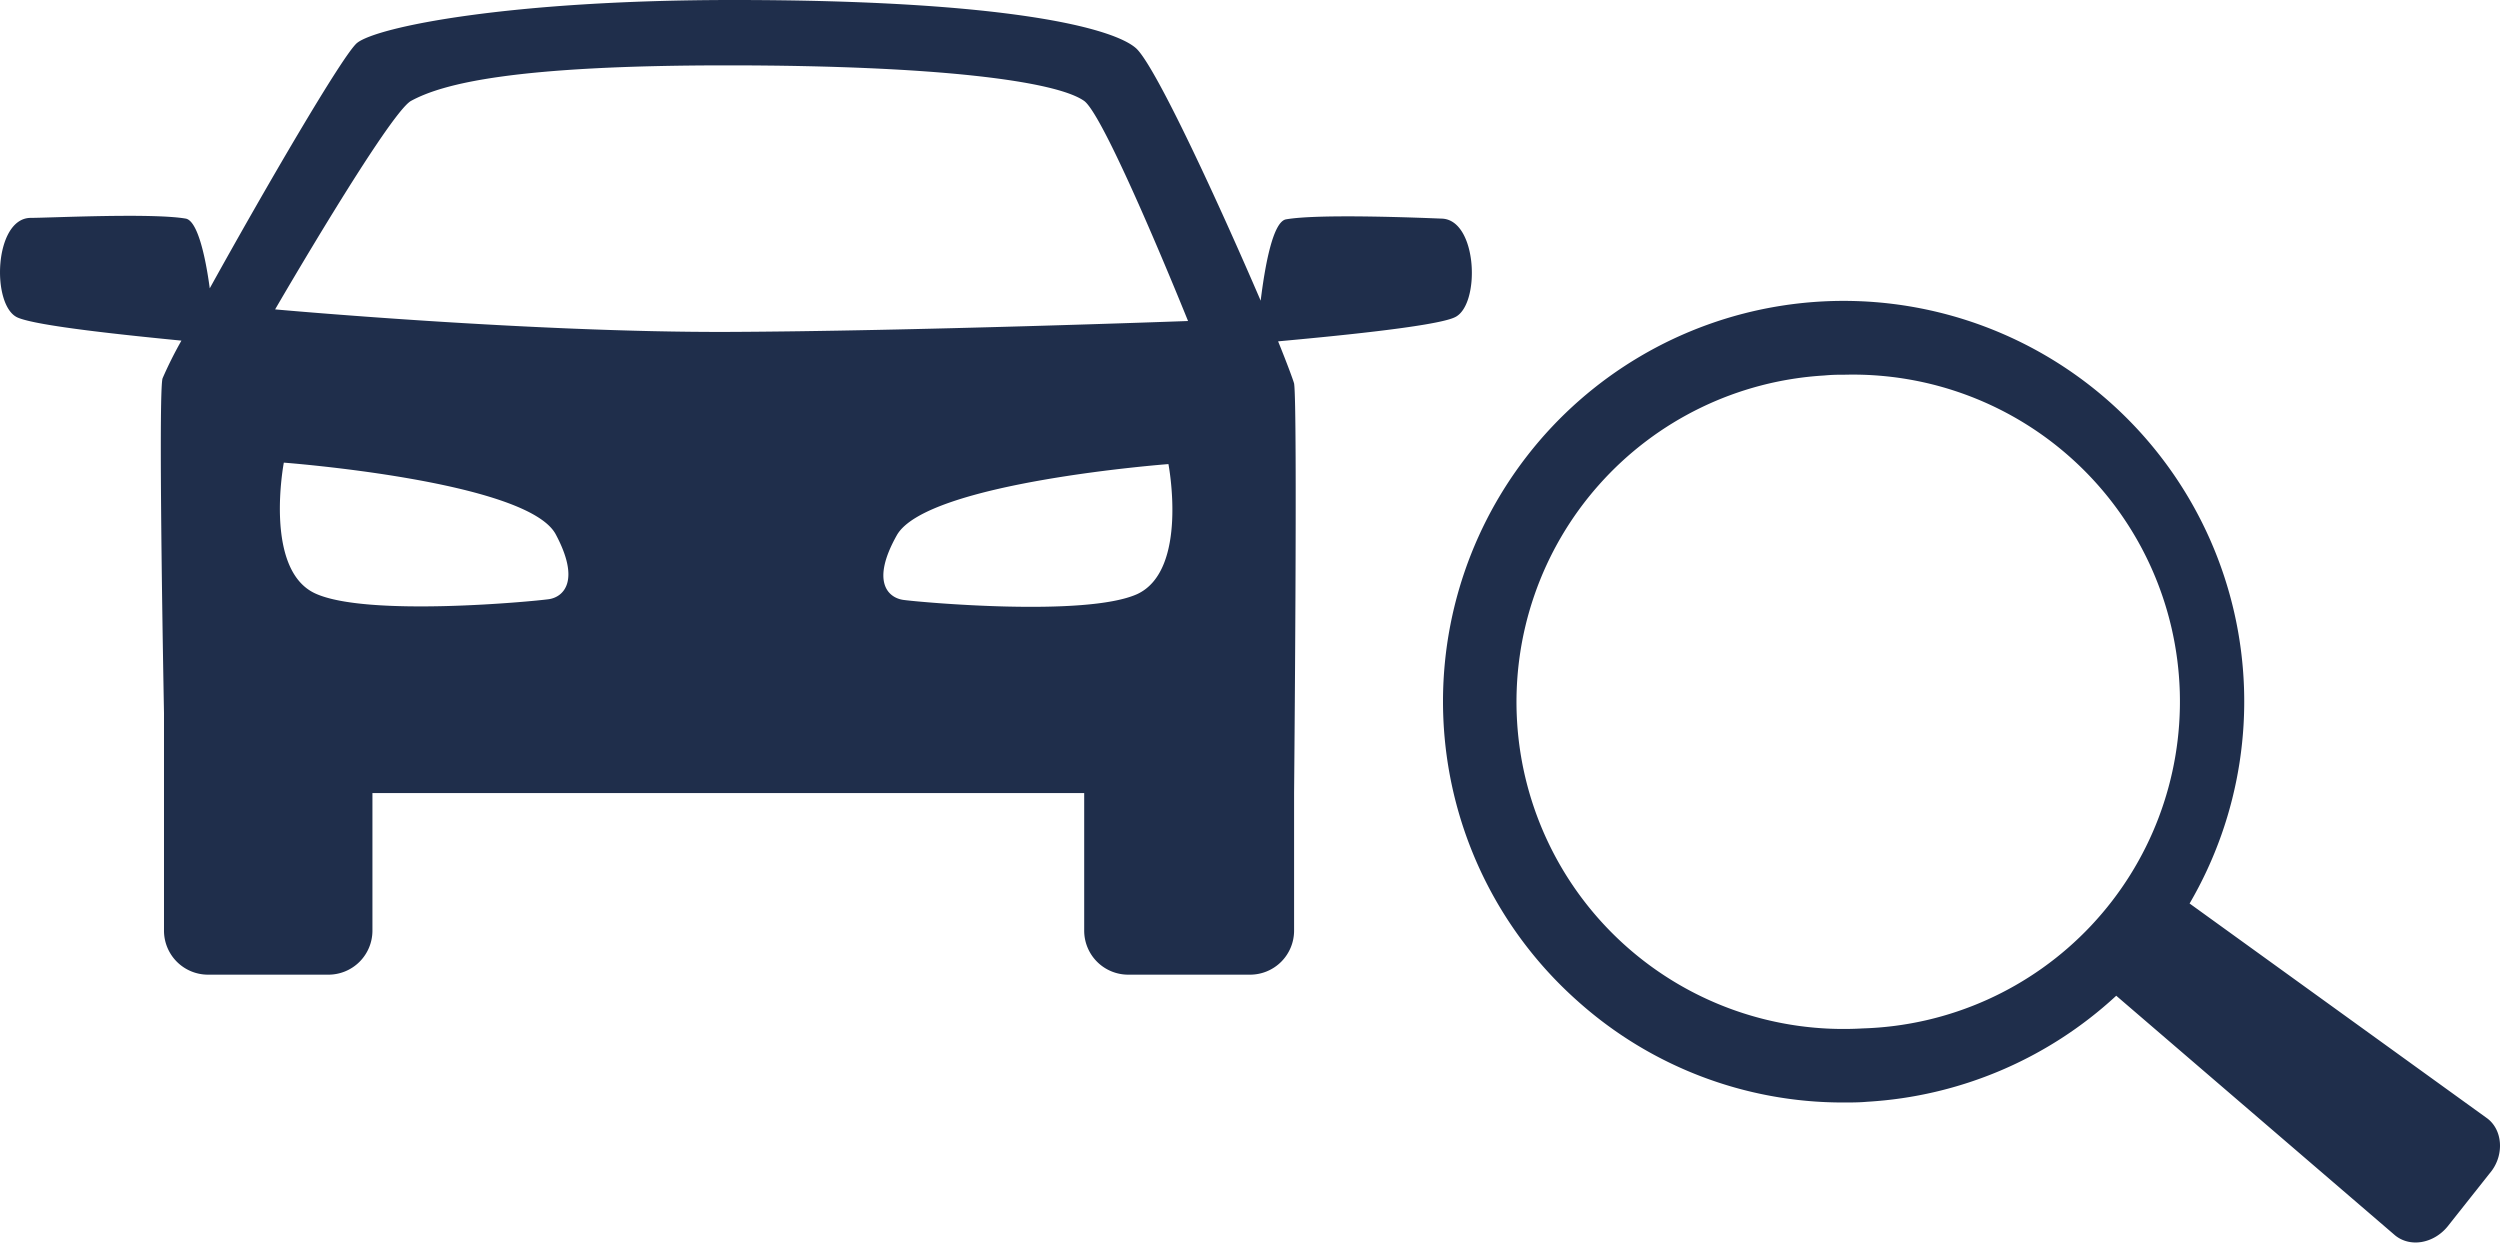
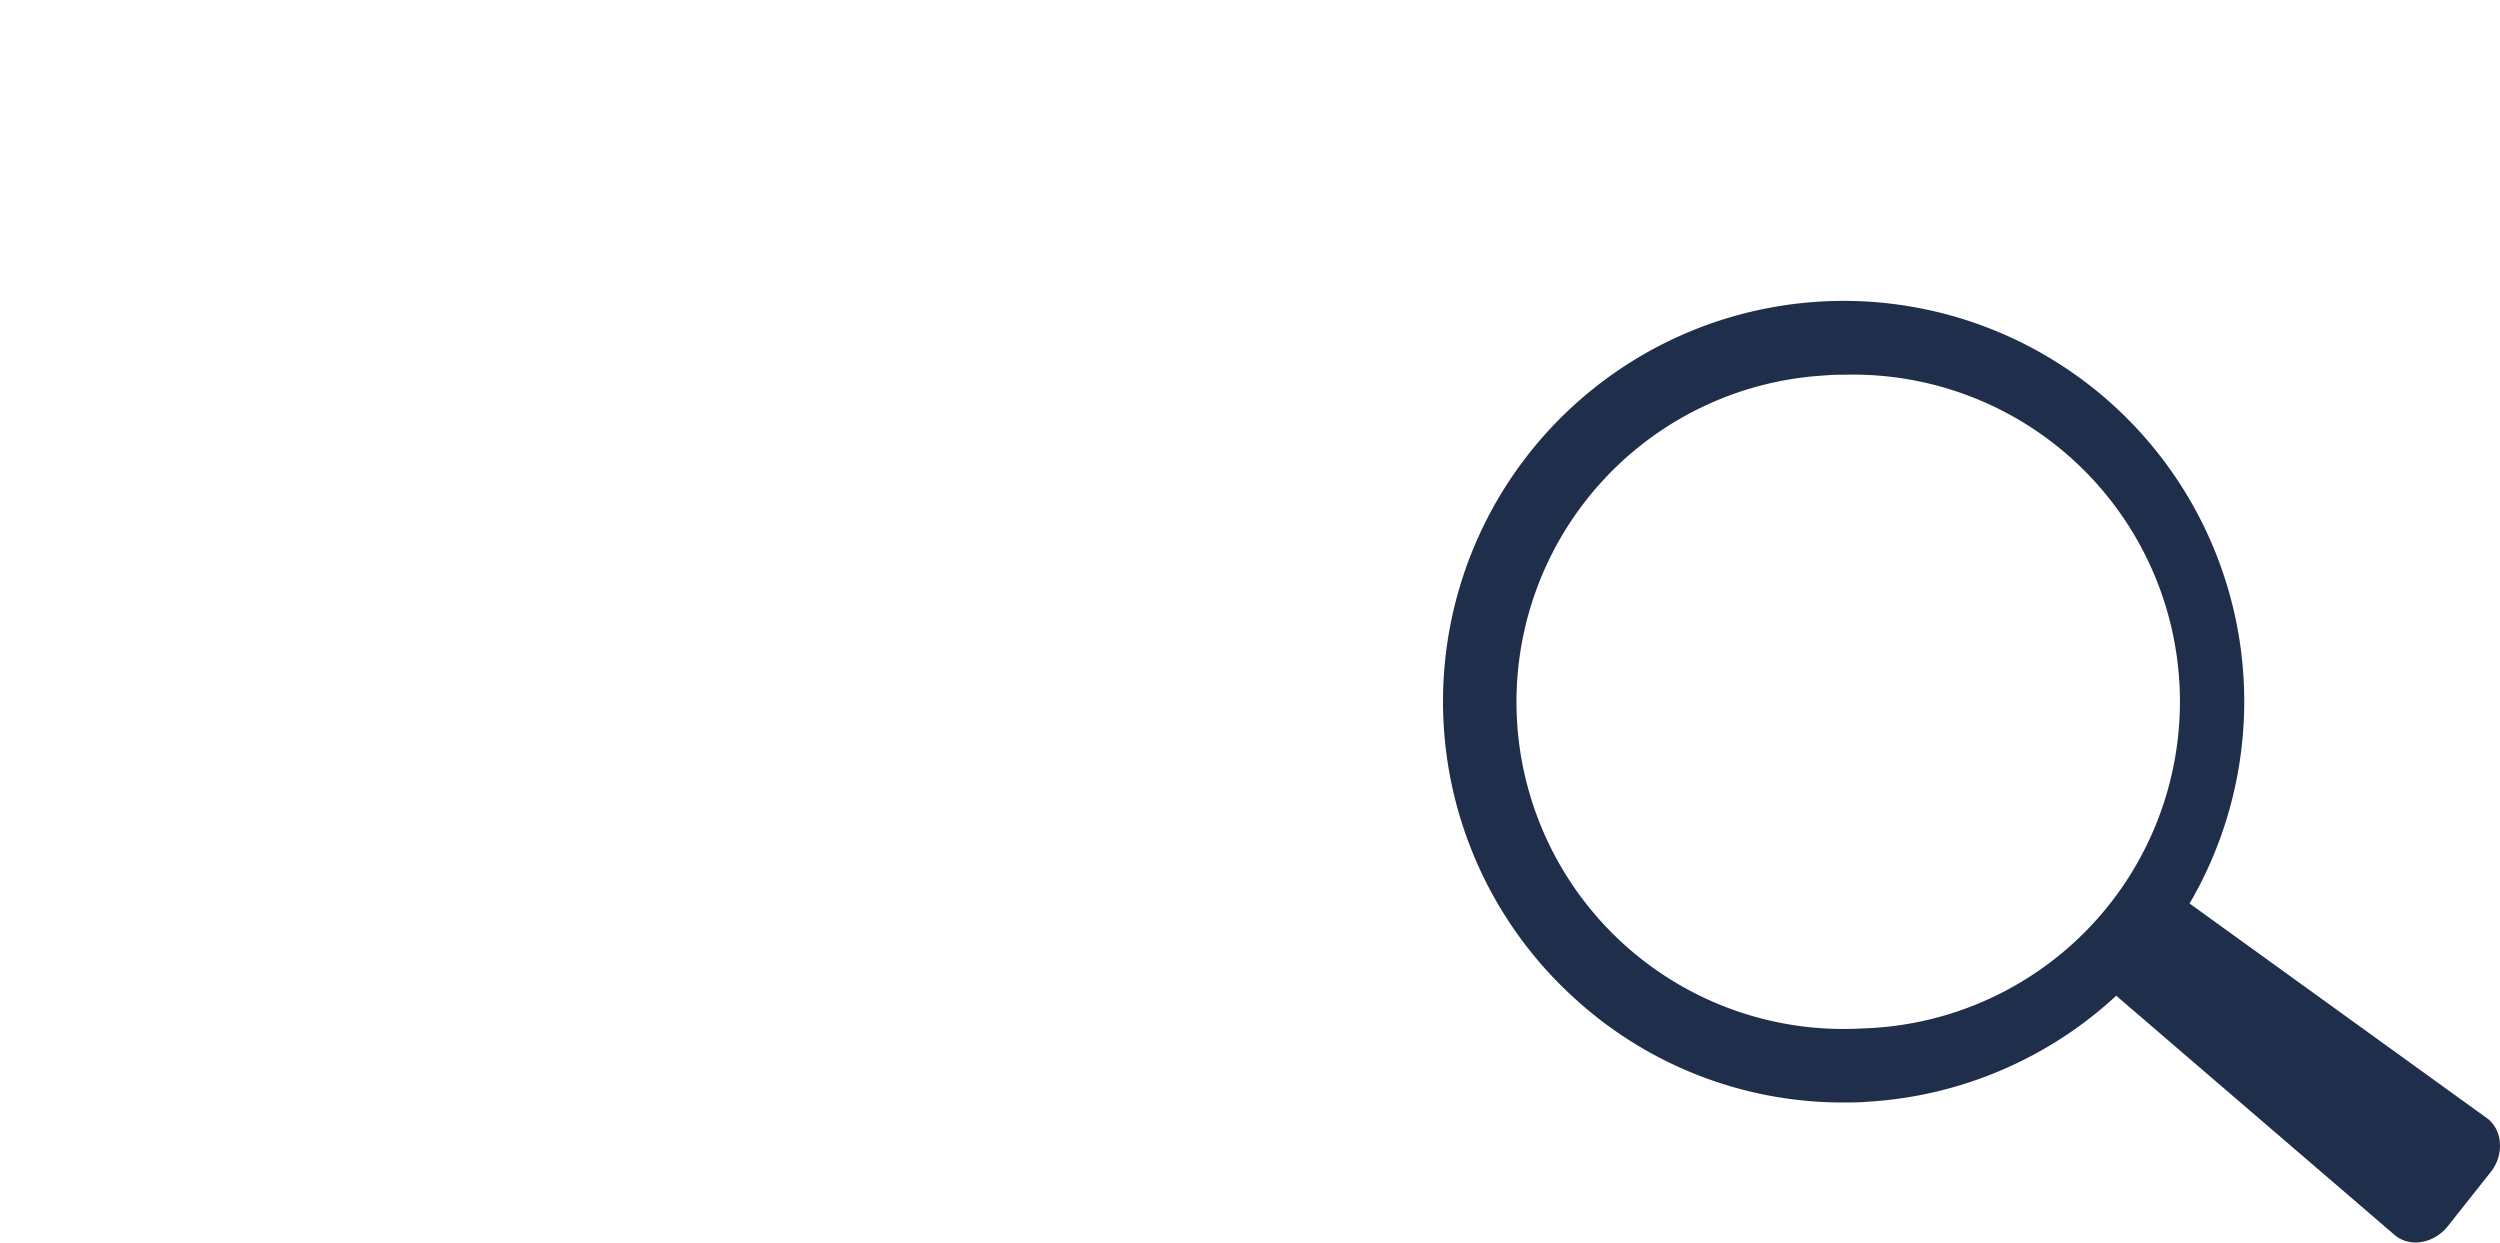
<svg xmlns="http://www.w3.org/2000/svg" id="Ebene_1" data-name="Ebene 1" viewBox="0 0 344.22 171.08">
  <defs>
    <style>.cls-1{fill:#1f2e4b;}</style>
  </defs>
  <title>b-reifenlaedle_backnang_icon_fahrzeuginspektionen</title>
  <path class="cls-1" d="M592.3,366.1l-41-29.6A55.16,55.16,0,1,0,467,349.9a54.7,54.7,0,0,0,36.6,14c1.1,0,2.2,0,3.3-.1a55.23,55.23,0,0,0,34.3-14.6l38.4,33c2.1,1.7,5.3,1.1,7.2-1.2l6.1-7.7C594.6,371,594.4,367.7,592.3,366.1Zm-86-12.4a45,45,0,1,1-5.3-89.9,23.48,23.48,0,0,1,2.6-.1,45,45,0,0,1,2.7,90Z" transform="translate(-249.82 -212.1)" />
-   <path class="cls-1" d="M448.3,242.2c-2.6-.1-16.8-.7-21.4.1-1.8.3-2.9,6.3-3.5,11.2-5.5-12.8-14.3-32-17.1-34.7-3-2.8-17.6-6.7-55.5-6.7-30.9,0-49,3.7-51.8,5.9-1.9,1.5-13,20.6-20.3,33.8-.6-4.5-1.7-9.3-3.3-9.6-4.6-.8-18.8-.1-21.4-.1-5,.1-5.4,12-1.8,13.7,2.6,1.2,15.5,2.5,22.6,3.2a55,55,0,0,0-2.6,5.2c-.5,1.7-.1,29.9.2,46.1v29.9a6.06,6.06,0,0,0,6.1,6.1H295a6.06,6.06,0,0,0,6.1-6.1V321.3h98v18.9a6.06,6.06,0,0,0,6.1,6.1h16.7a6.06,6.06,0,0,0,6.1-6.1V321.3s.5-53.5,0-56.4c-.1-.4-.9-2.6-2.2-5.8,6.5-.6,21.5-2,24.3-3.3C453.7,254.2,453.3,242.3,448.3,242.2ZM325.4,294.6c-2.1.3-25.1,2.5-32.2-.8s-4.3-18-4.3-18,33.3,2.5,37.4,9.8C329.8,292.1,327.4,294.3,325.4,294.6Zm81-.7c-7.1,3.2-30.1,1.1-32.2.8s-4.5-2.5-.9-8.9c4.1-7.3,37.4-9.8,37.4-9.8S413.5,290.6,406.4,293.9Zm-56.3-36.1c-27.1.1-62.4-3.1-62.4-3.1s15.6-26.9,18.7-28.7c4.4-2.4,14.2-4.9,43.5-4.9s45.4,2.2,49.2,4.9c3,2.2,14.3,30.3,14.3,30.3S375.2,257.7,350.1,257.8Z" transform="translate(-249.82 -212.1)" />
</svg>